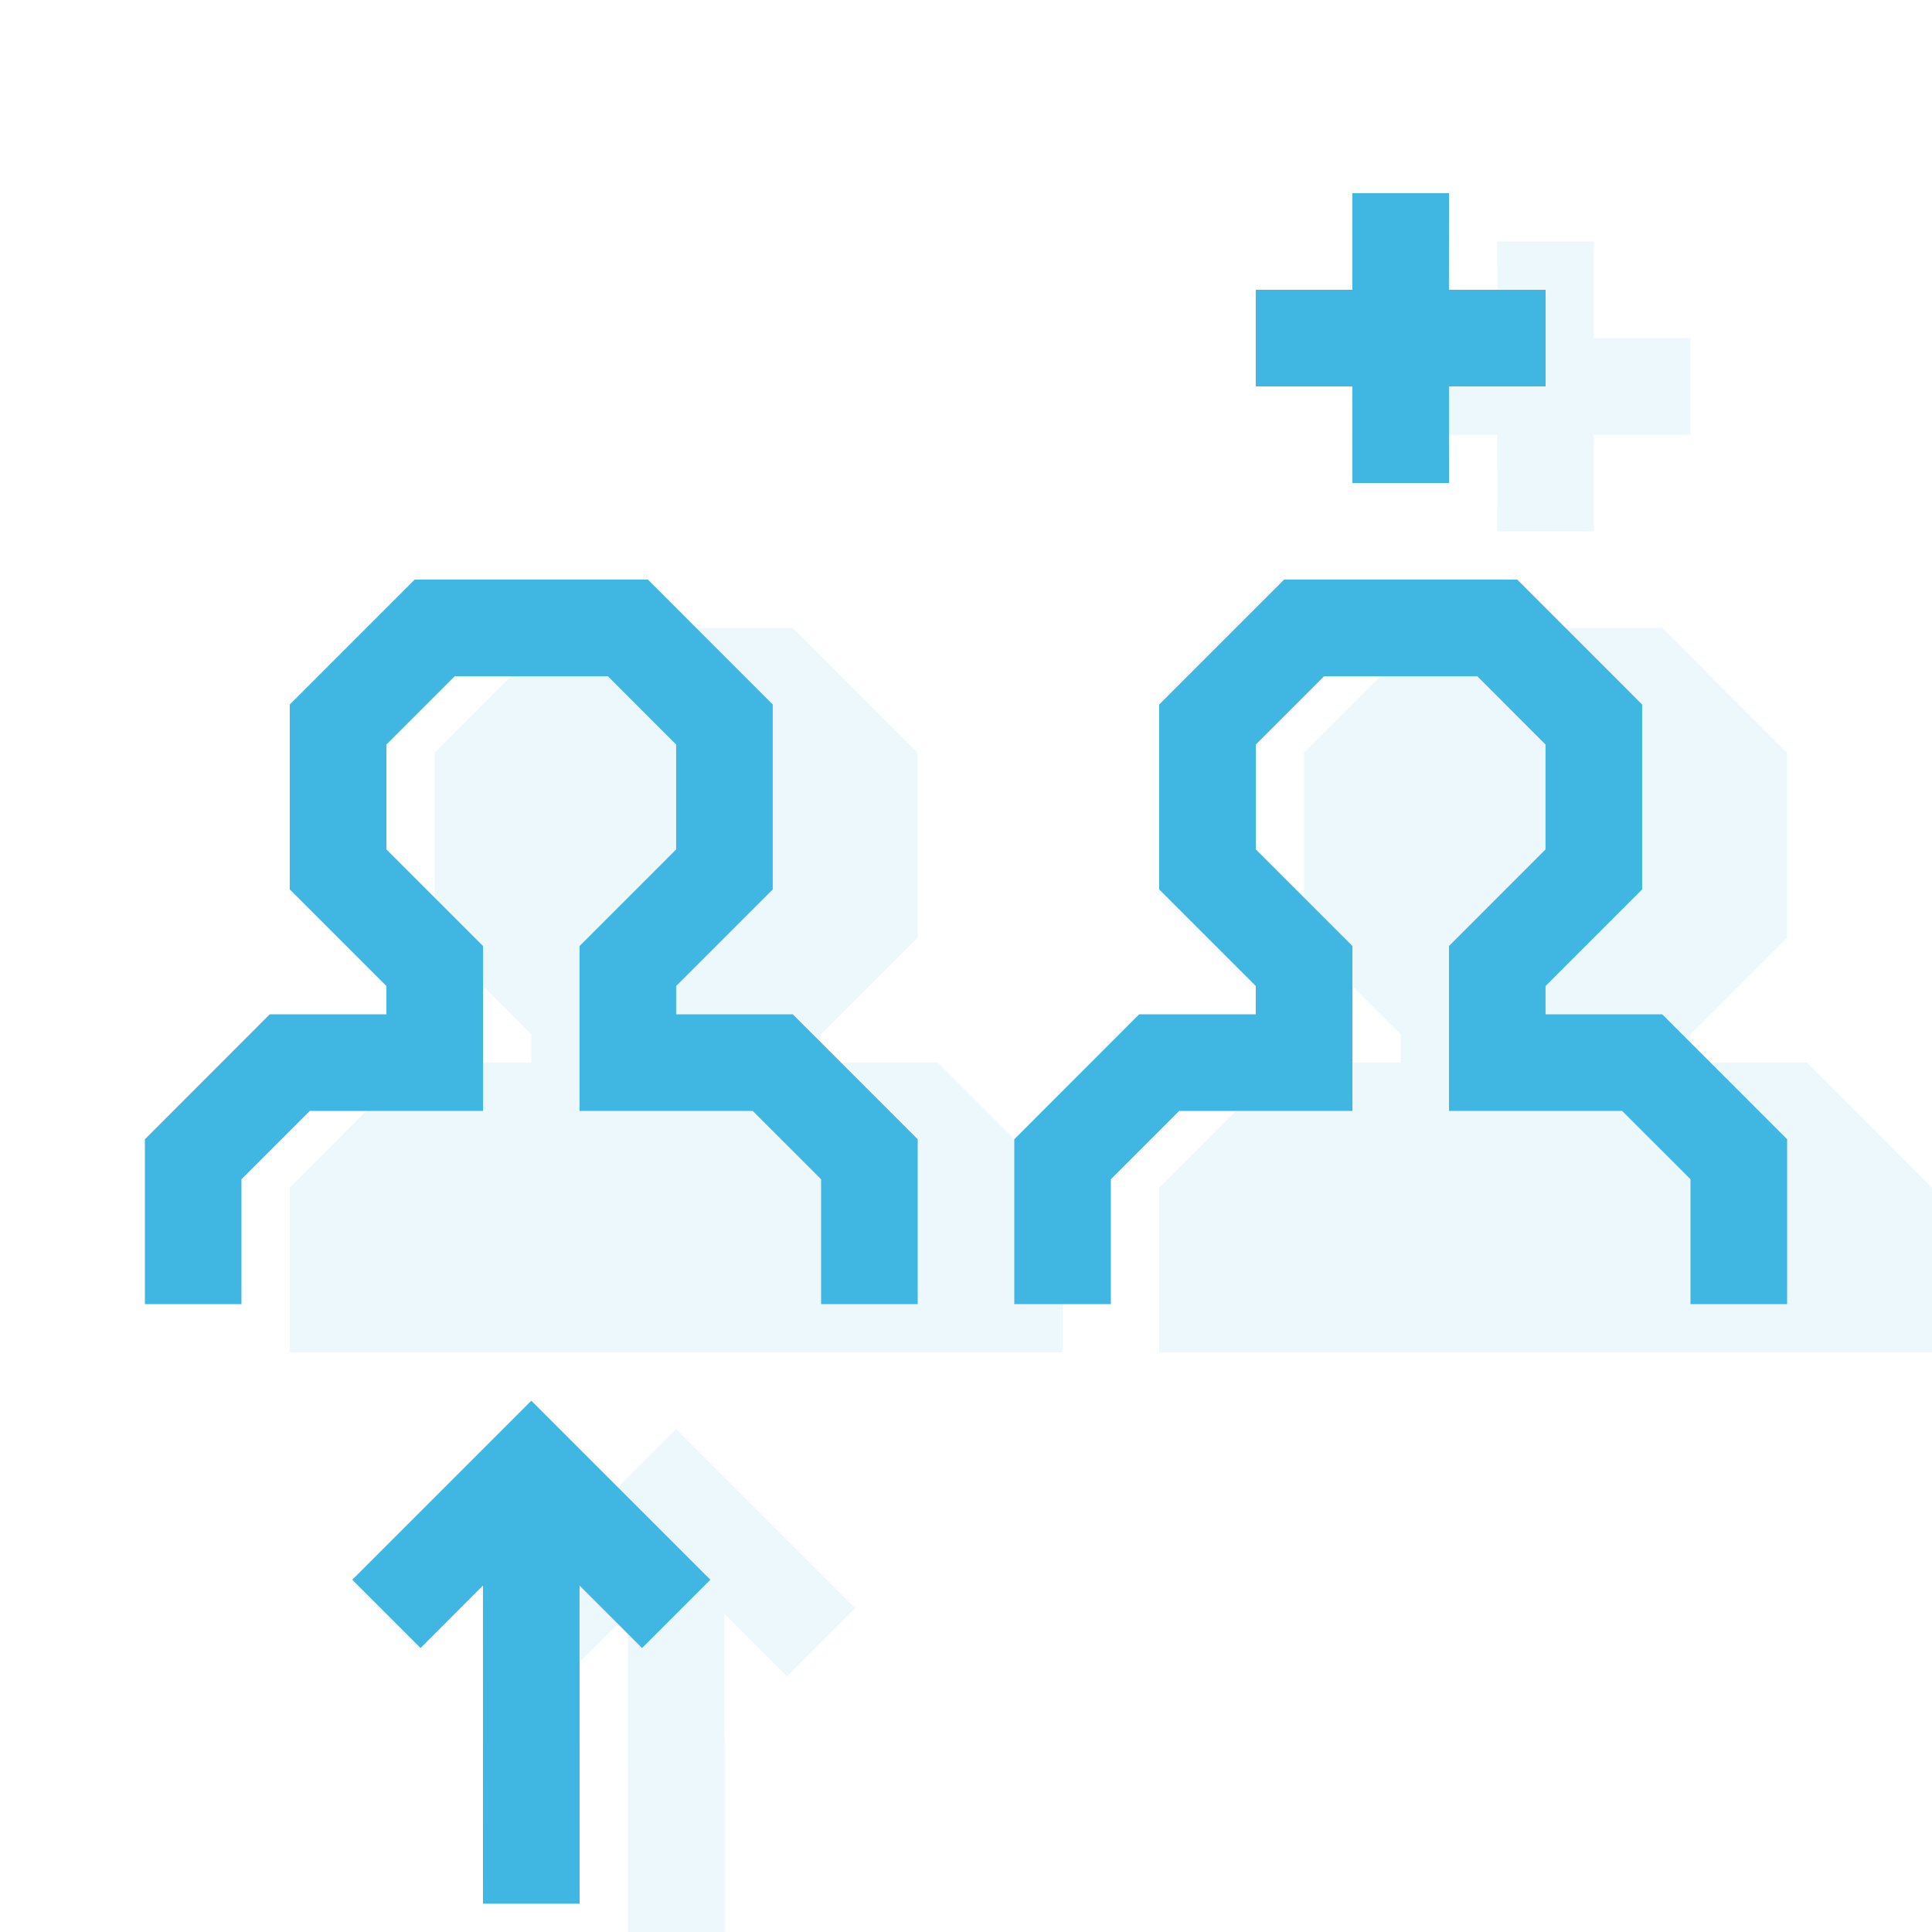
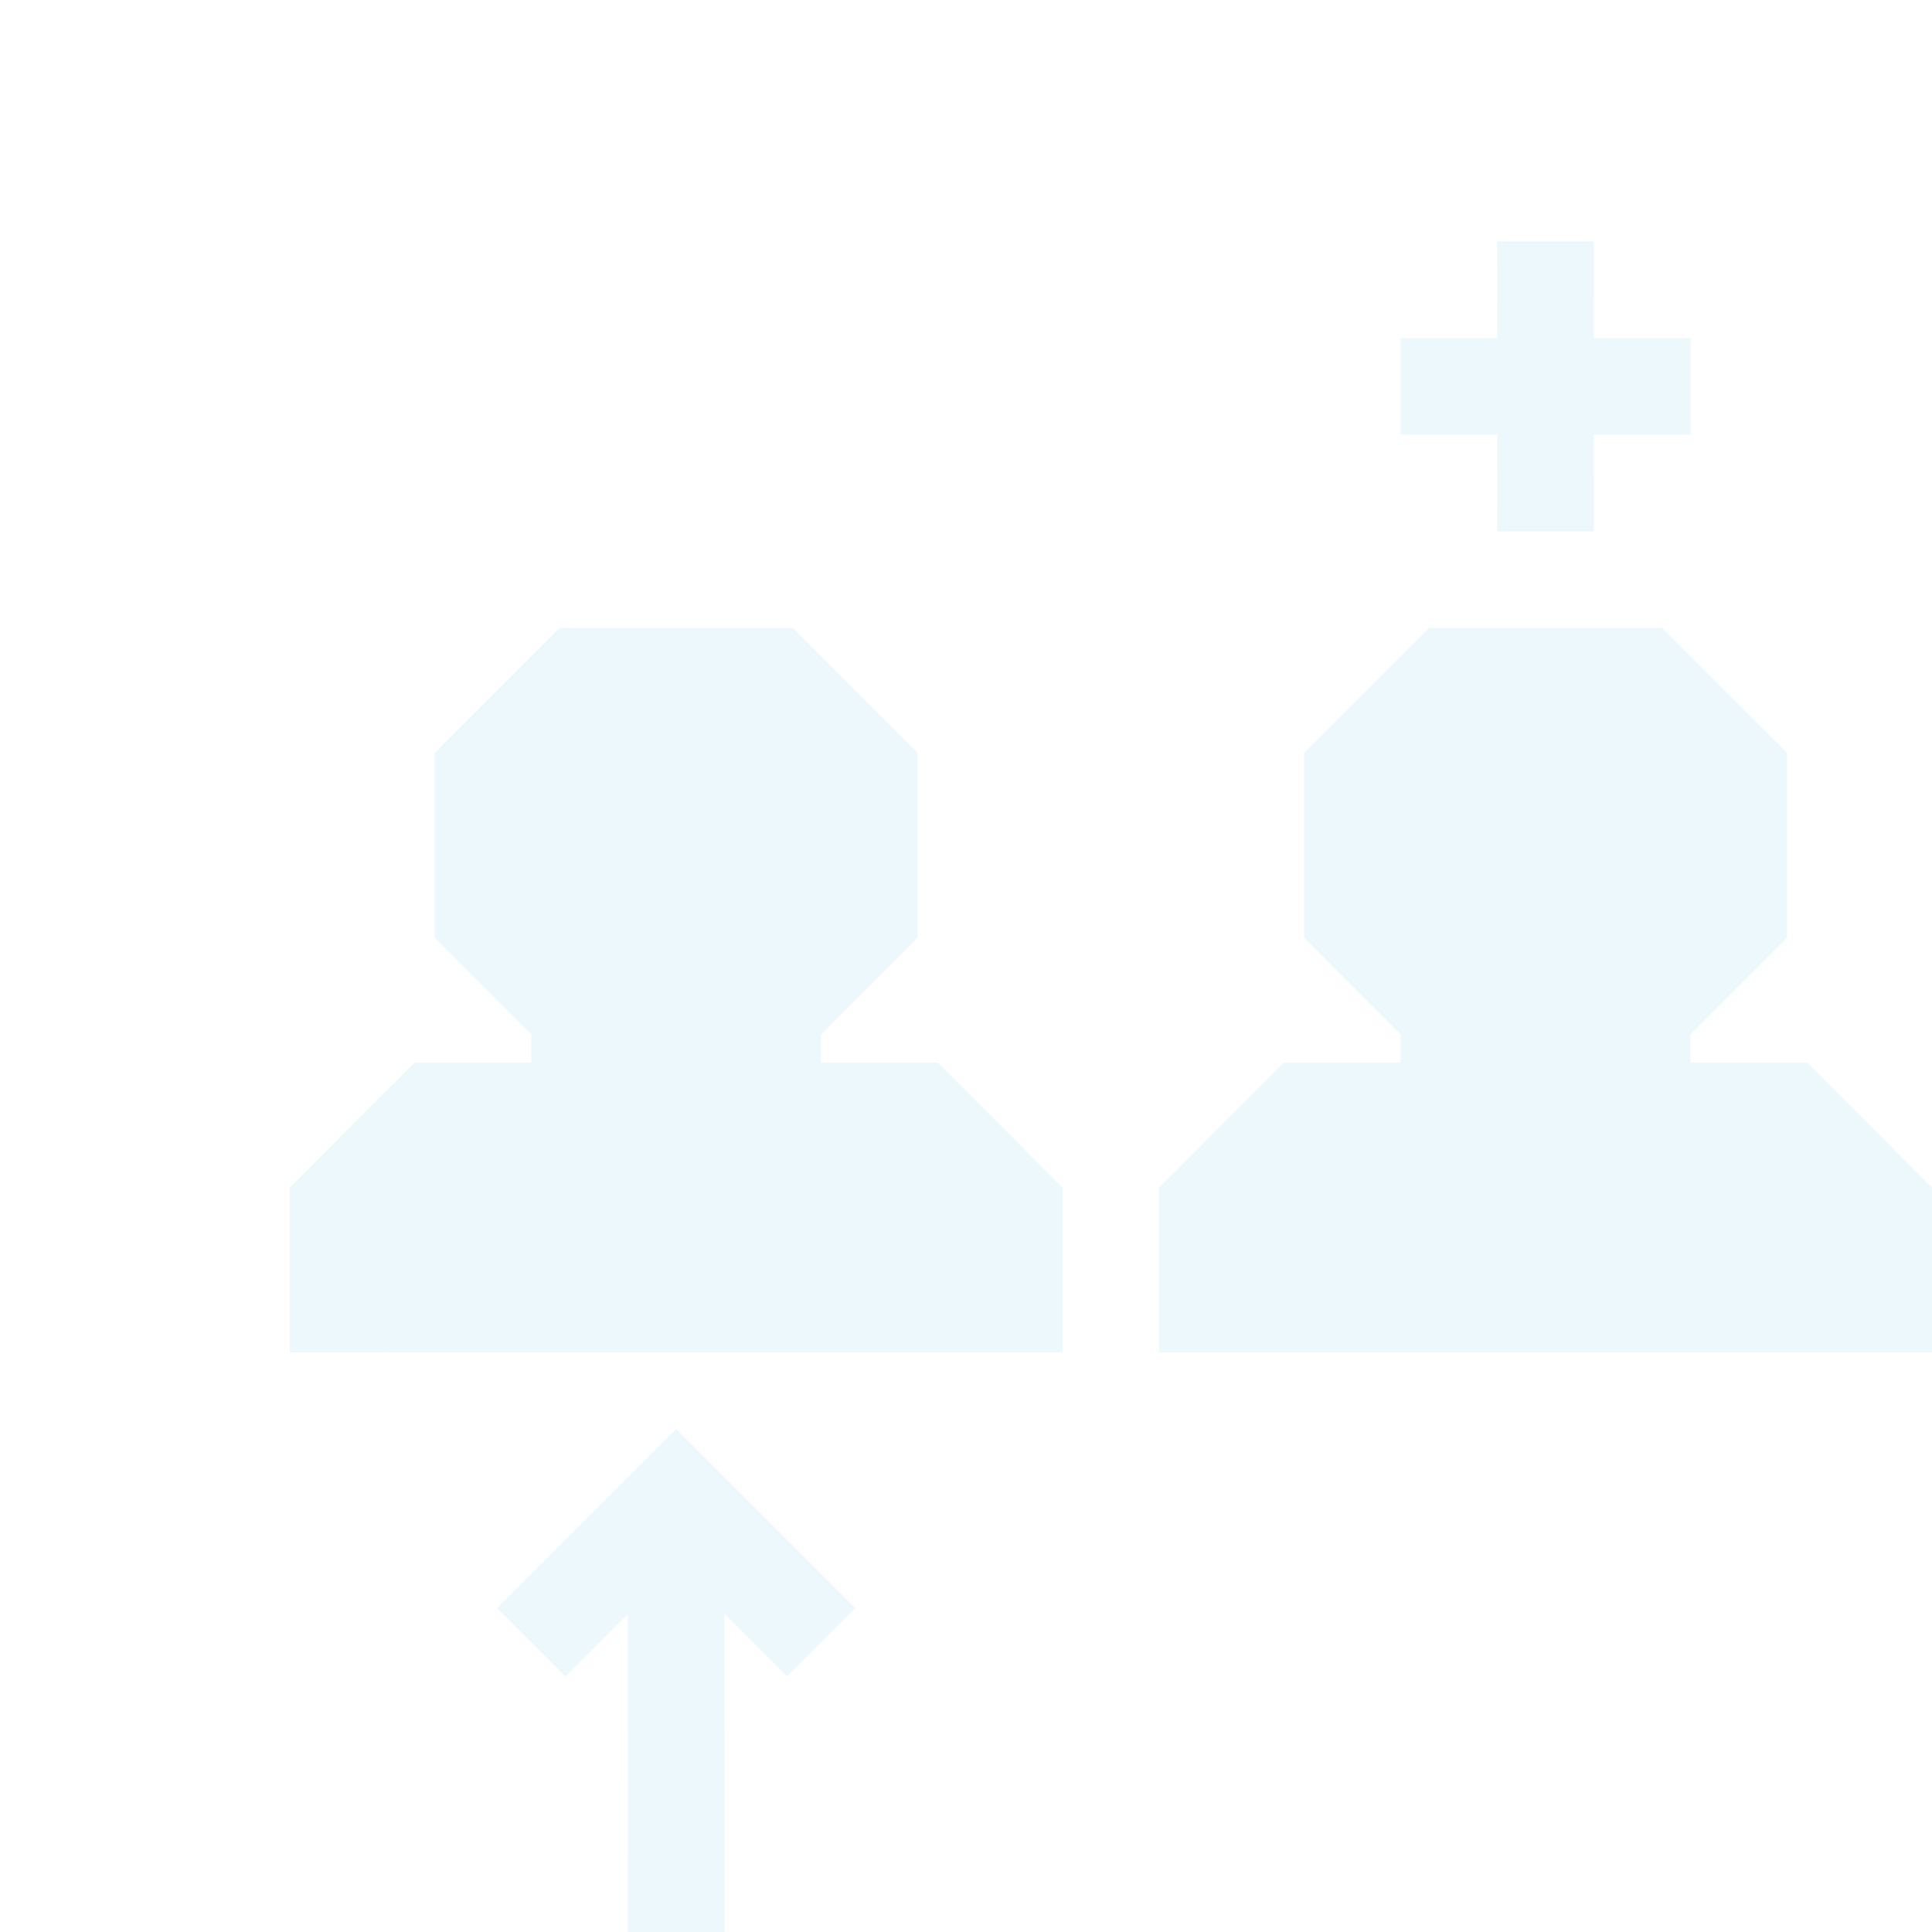
<svg xmlns="http://www.w3.org/2000/svg" width="40px" height="40px" viewBox="0 0 40 40" version="1.1">
  <title>icons/custom/icon-personal-input</title>
  <desc>Created with Sketch.</desc>
  <g id="icons/custom/icon-personal-input" stroke="none" stroke-width="1" fill="none" fill-rule="evenodd">
    <g id="Icon-Background-Color" opacity="0.1" transform="translate(6, 5)" fill="#40B6E3">
      <path d="M8,24.586 L11.707,28.293 L10.293,29.707 L8.999,28.414 L9,35 L7,35 L6.999,28.414 L5.707,29.707 L4.293,28.293 L8,24.586 Z M10.414,8 L12.999,10.587 L12.999,14.414 L10.999,16.414 L10.999,17 L13.414,17 L16,19.587 L16,23 L14,23 L14,23 L2,23 L2,20.413 L1.999,20.415 L1.999,23 L0,23 L0,19.587 L2.585,17 L5,17 L5,16.414 L2.999,14.414 L2.999,10.587 L5.586,8 L10.414,8 Z M28.414,8 L30.999,10.587 L30.999,14.414 L28.999,16.414 L28.999,17 L31.414,17 L34,19.587 L34,23 L32,23 L32,20.415 L31.999,20.413 L32,23 L20,23 L19.999,23 L18,23 L18,19.587 L20.585,17 L23,17 L23,16.414 L20.999,14.414 L20.999,10.587 L23.586,8 L28.414,8 Z M27,0 L26.999,2 L29,2 L29,4 L26.999,4 L27,6 L25,6 L24.999,4 L23,4 L23,2 L24.999,2 L25,0 L27,0 Z" id="Combined-Shape" />
    </g>
-     <path d="M11,29 L14.707,32.707 L13.293,34.121 L11.999,32.827 L12,39.414 L10,39.414 L9.999,32.827 L8.707,34.121 L7.293,32.707 L11,29 Z M13.414,12 L15.999,14.587 L15.999,18.414 L13.999,20.414 L13.999,21 L16.414,21 L19,23.587 L19,27 L17,27 L17,24.415 L15.585,23.001 L12,23.001 L12,19.586 L13.999,17.586 L13.999,15.415 L12.586,14.001 L9.414,14.001 L8,15.415 L8,17.586 L10,19.586 L10,23.001 L6.413,23.001 L4.999,24.415 L4.999,27 L3,27 L3,23.587 L5.585,21 L8,21 L8,20.414 L5.999,18.414 L5.999,14.587 L8.586,12 L13.414,12 Z M31.414,12 L33.999,14.587 L33.999,18.414 L31.999,20.414 L31.999,21 L34.414,21 L37,23.587 L37,27 L35,27 L35,24.415 L33.585,23.001 L30,23.001 L30,19.586 L31.999,17.586 L31.999,15.415 L30.586,14.001 L27.414,14.001 L26,15.415 L26,17.586 L28,19.586 L28,23.001 L24.413,23.001 L22.999,24.415 L22.999,27 L21,27 L21,23.587 L23.585,21 L26,21 L26,20.414 L23.999,18.414 L23.999,14.587 L26.586,12 L31.414,12 Z M30,4 L29.999,6 L32,6 L32,8 L29.999,8 L30,10 L28,10 L27.999,8 L26,8 L26,6 L27.999,6 L28,4 L30,4 Z" id="Icon-Color" fill="#40B6E3" />
  </g>
</svg>